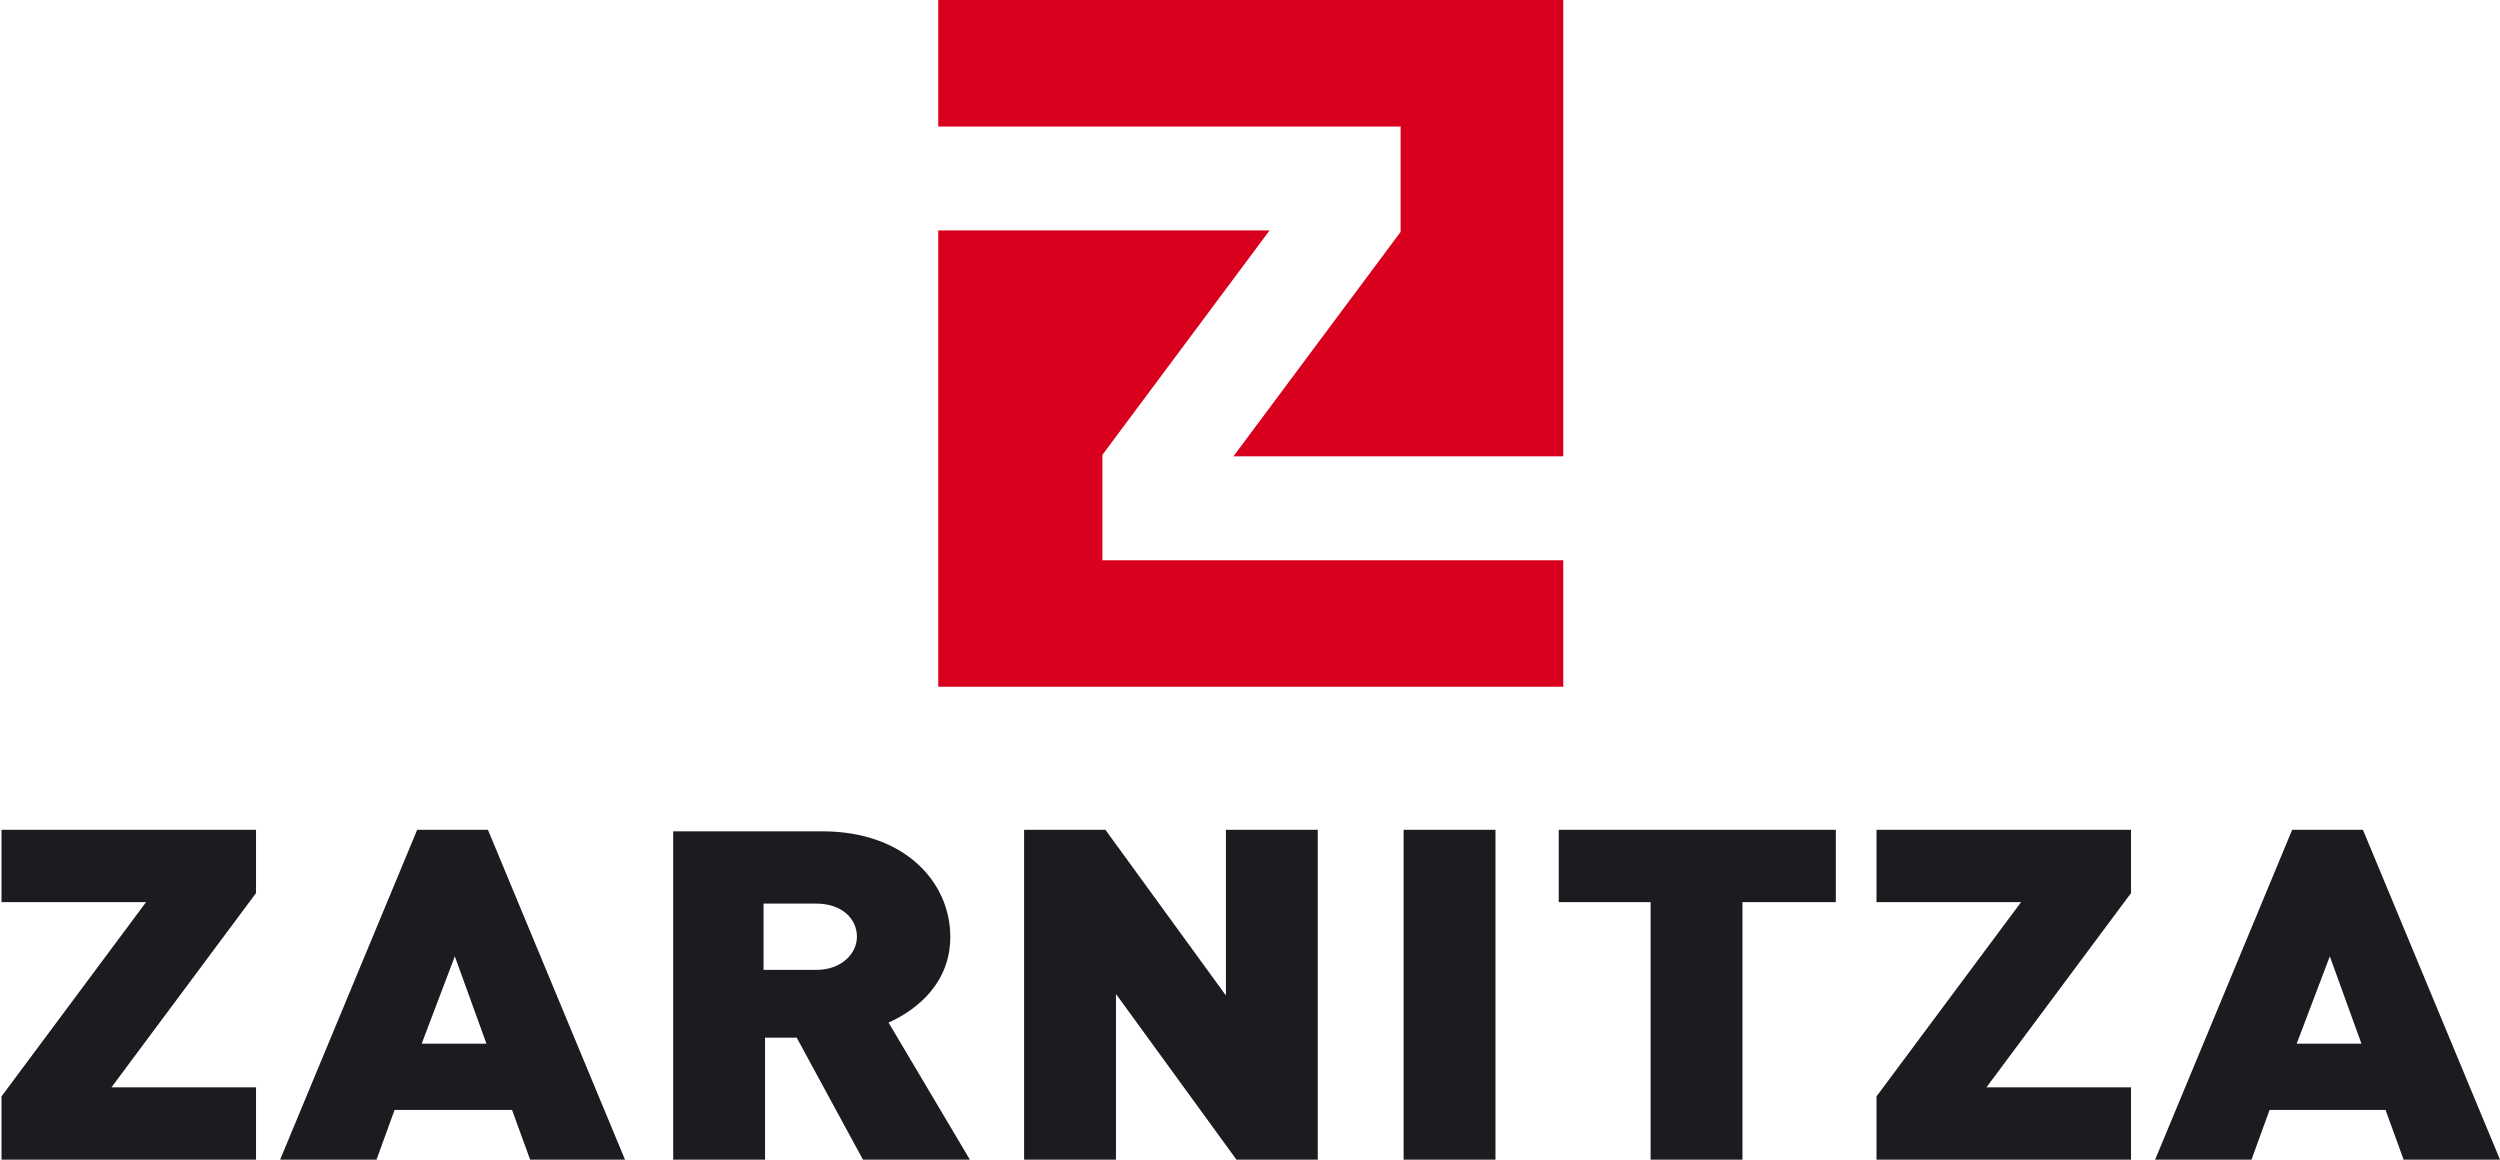
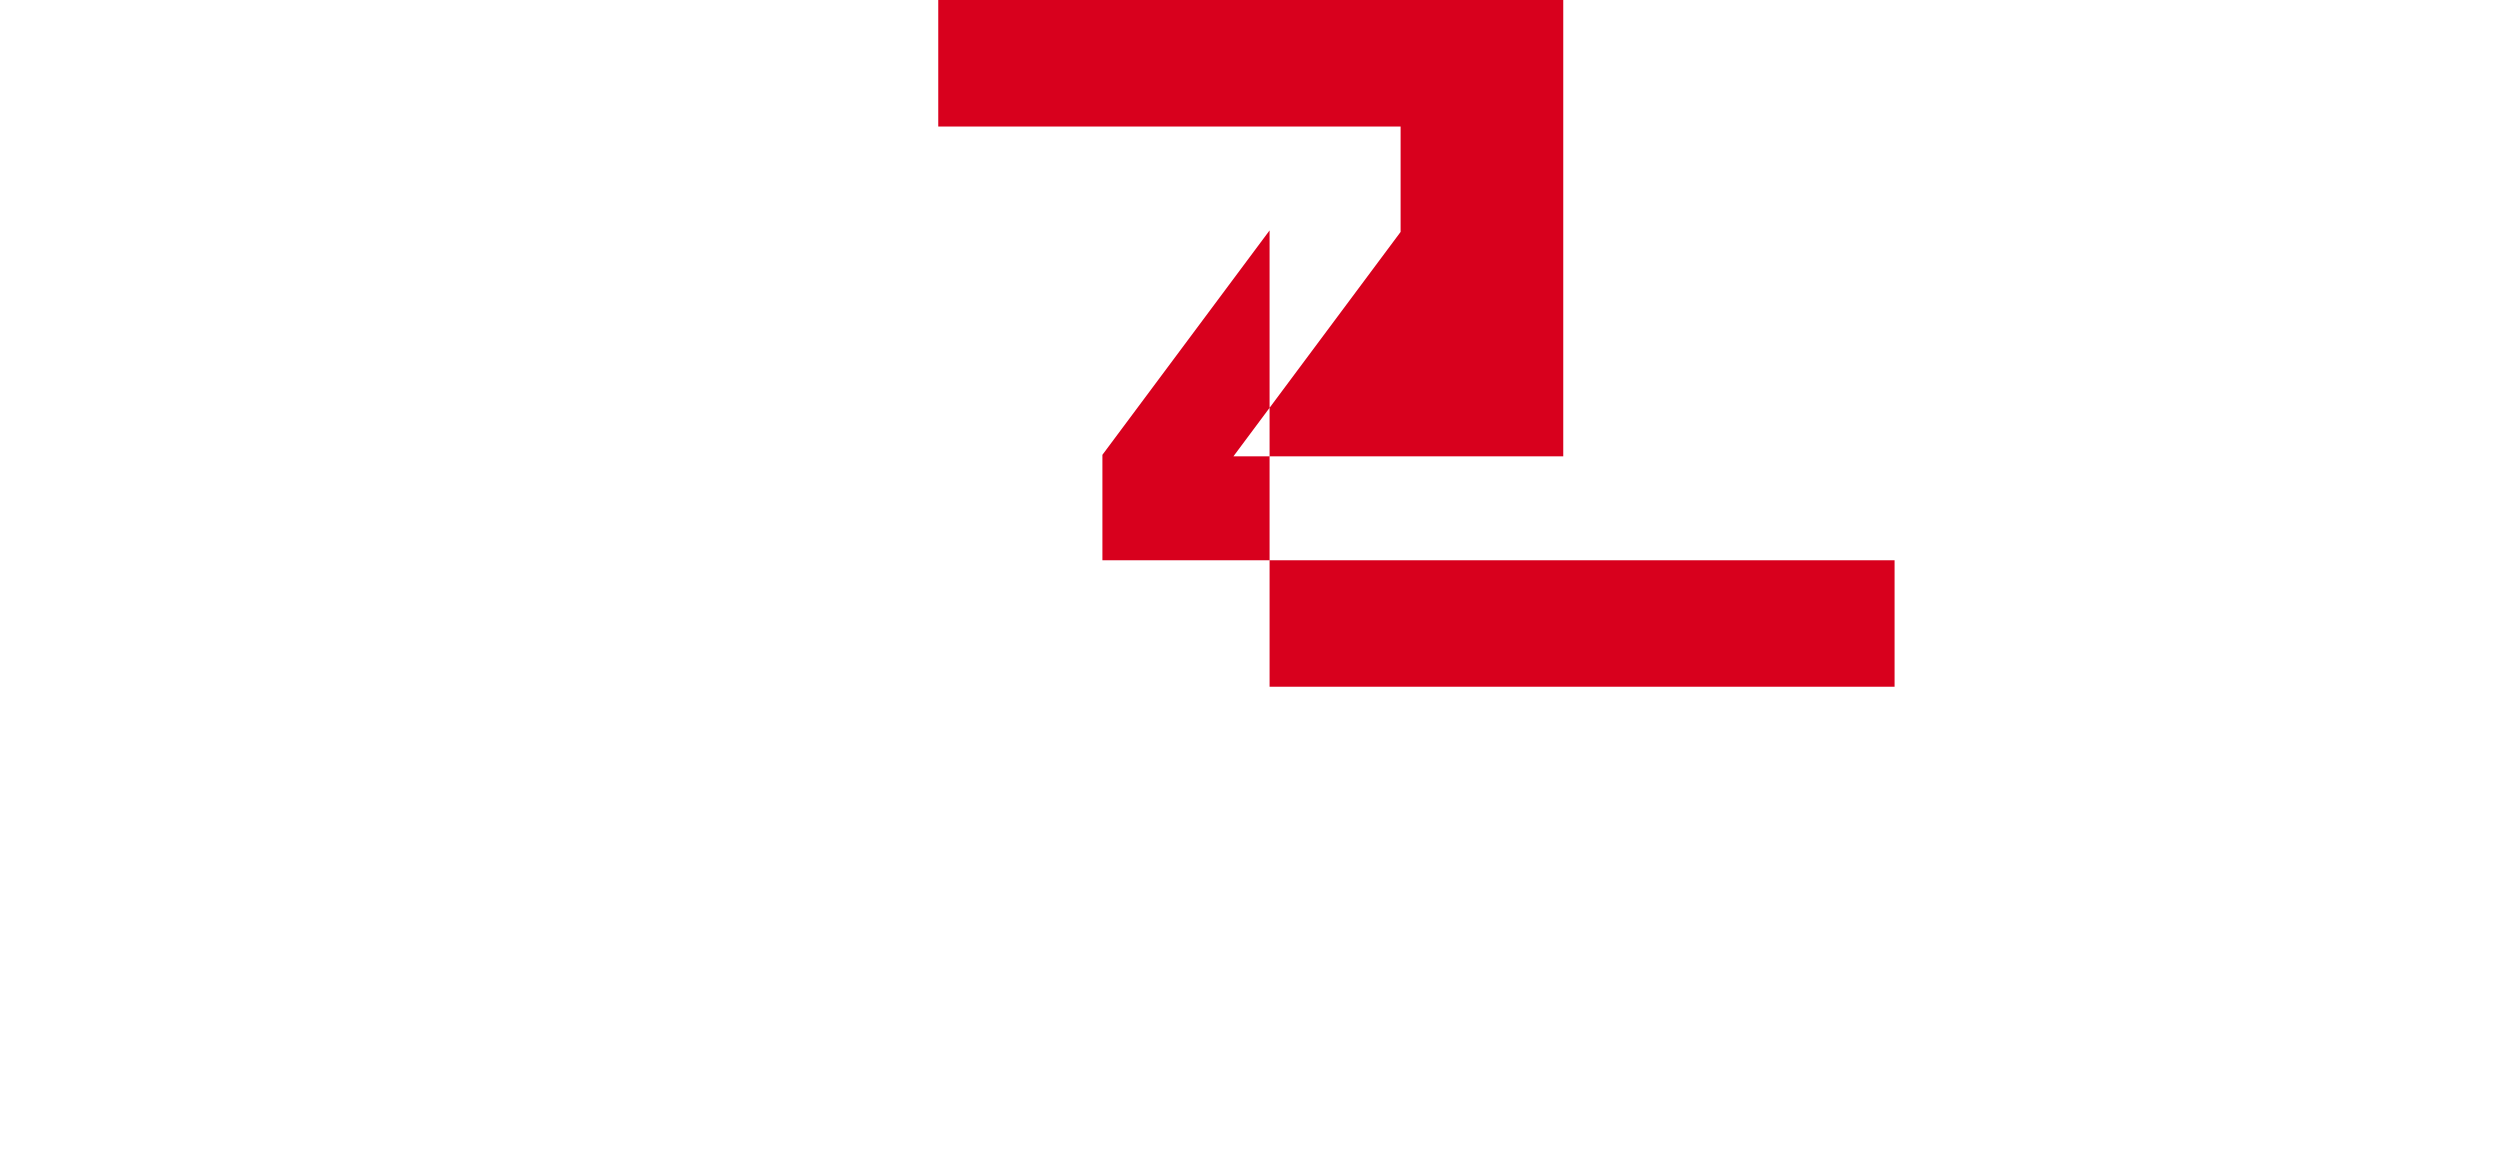
<svg xmlns="http://www.w3.org/2000/svg" version="1.1" id="Layer_1" x="0px" y="0px" viewBox="0 0 166 77" style="enable-background:new 0 0 166 77;" xml:space="preserve">
  <style type="text/css">
	.st0{fill-rule:evenodd;clip-rule:evenodd;fill:#D8001D;}
	.st1{fill-rule:evenodd;clip-rule:evenodd;fill:#1B1C20;}
</style>
  <g>
-     <path class="st0" d="M62.3,0h41.5v30.3H81.9l11.1-14.9v-7H62.3V0L62.3,0z M103.8,37.2H73.2v-7l11.1-14.9H62.3v30.3h41.5V37.2z" />
-     <path class="st1" d="M17,77v-4.8H7.4L17,59.3v-4.2H0.1v4.8h9.6L0.1,72.8V77H17L17,77z M41.5,77l-9.1-21.9h-4.7L18.6,77h6.4l1.2-3.3   H34l1.2,3.3H41.5L41.5,77z M32.3,69.3H28l2.2-5.8L32.3,69.3L32.3,69.3z M64.4,77L59,67.9c2-0.9,4.1-2.7,4.1-5.7c0-3.6-3-7-8.5-7   h-9.9V77h6.1v-8.1h2.1l4.4,8.1H64.4L64.4,77z M56.9,62.2c0,1.1-1,2.2-2.7,2.2h-3.5V60h3.5C55.9,60,56.9,61,56.9,62.2L56.9,62.2z    M87.5,77V55.1h-6.1v11l-8-11h-5.4V77h6.1V66l8,11H87.5L87.5,77z M99.3,77V55.1h-6.1V77H99.3L99.3,77z M121.9,59.9v-4.8h-18.4v4.8   h6.1V77h6.1V59.9H121.9L121.9,59.9z M141.5,77v-4.8h-9.6l9.6-12.9v-4.2h-16.9v4.8h9.6l-9.6,12.9V77H141.5L141.5,77z M166,77   l-9.1-21.9h-4.7L143.1,77h6.4l1.2-3.3h7.7l1.2,3.3H166L166,77z M156.8,69.3h-4.3l2.2-5.8L156.8,69.3z" />
+     <path class="st0" d="M62.3,0h41.5v30.3H81.9l11.1-14.9v-7H62.3V0L62.3,0z M103.8,37.2H73.2v-7l11.1-14.9v30.3h41.5V37.2z" />
  </g>
</svg>